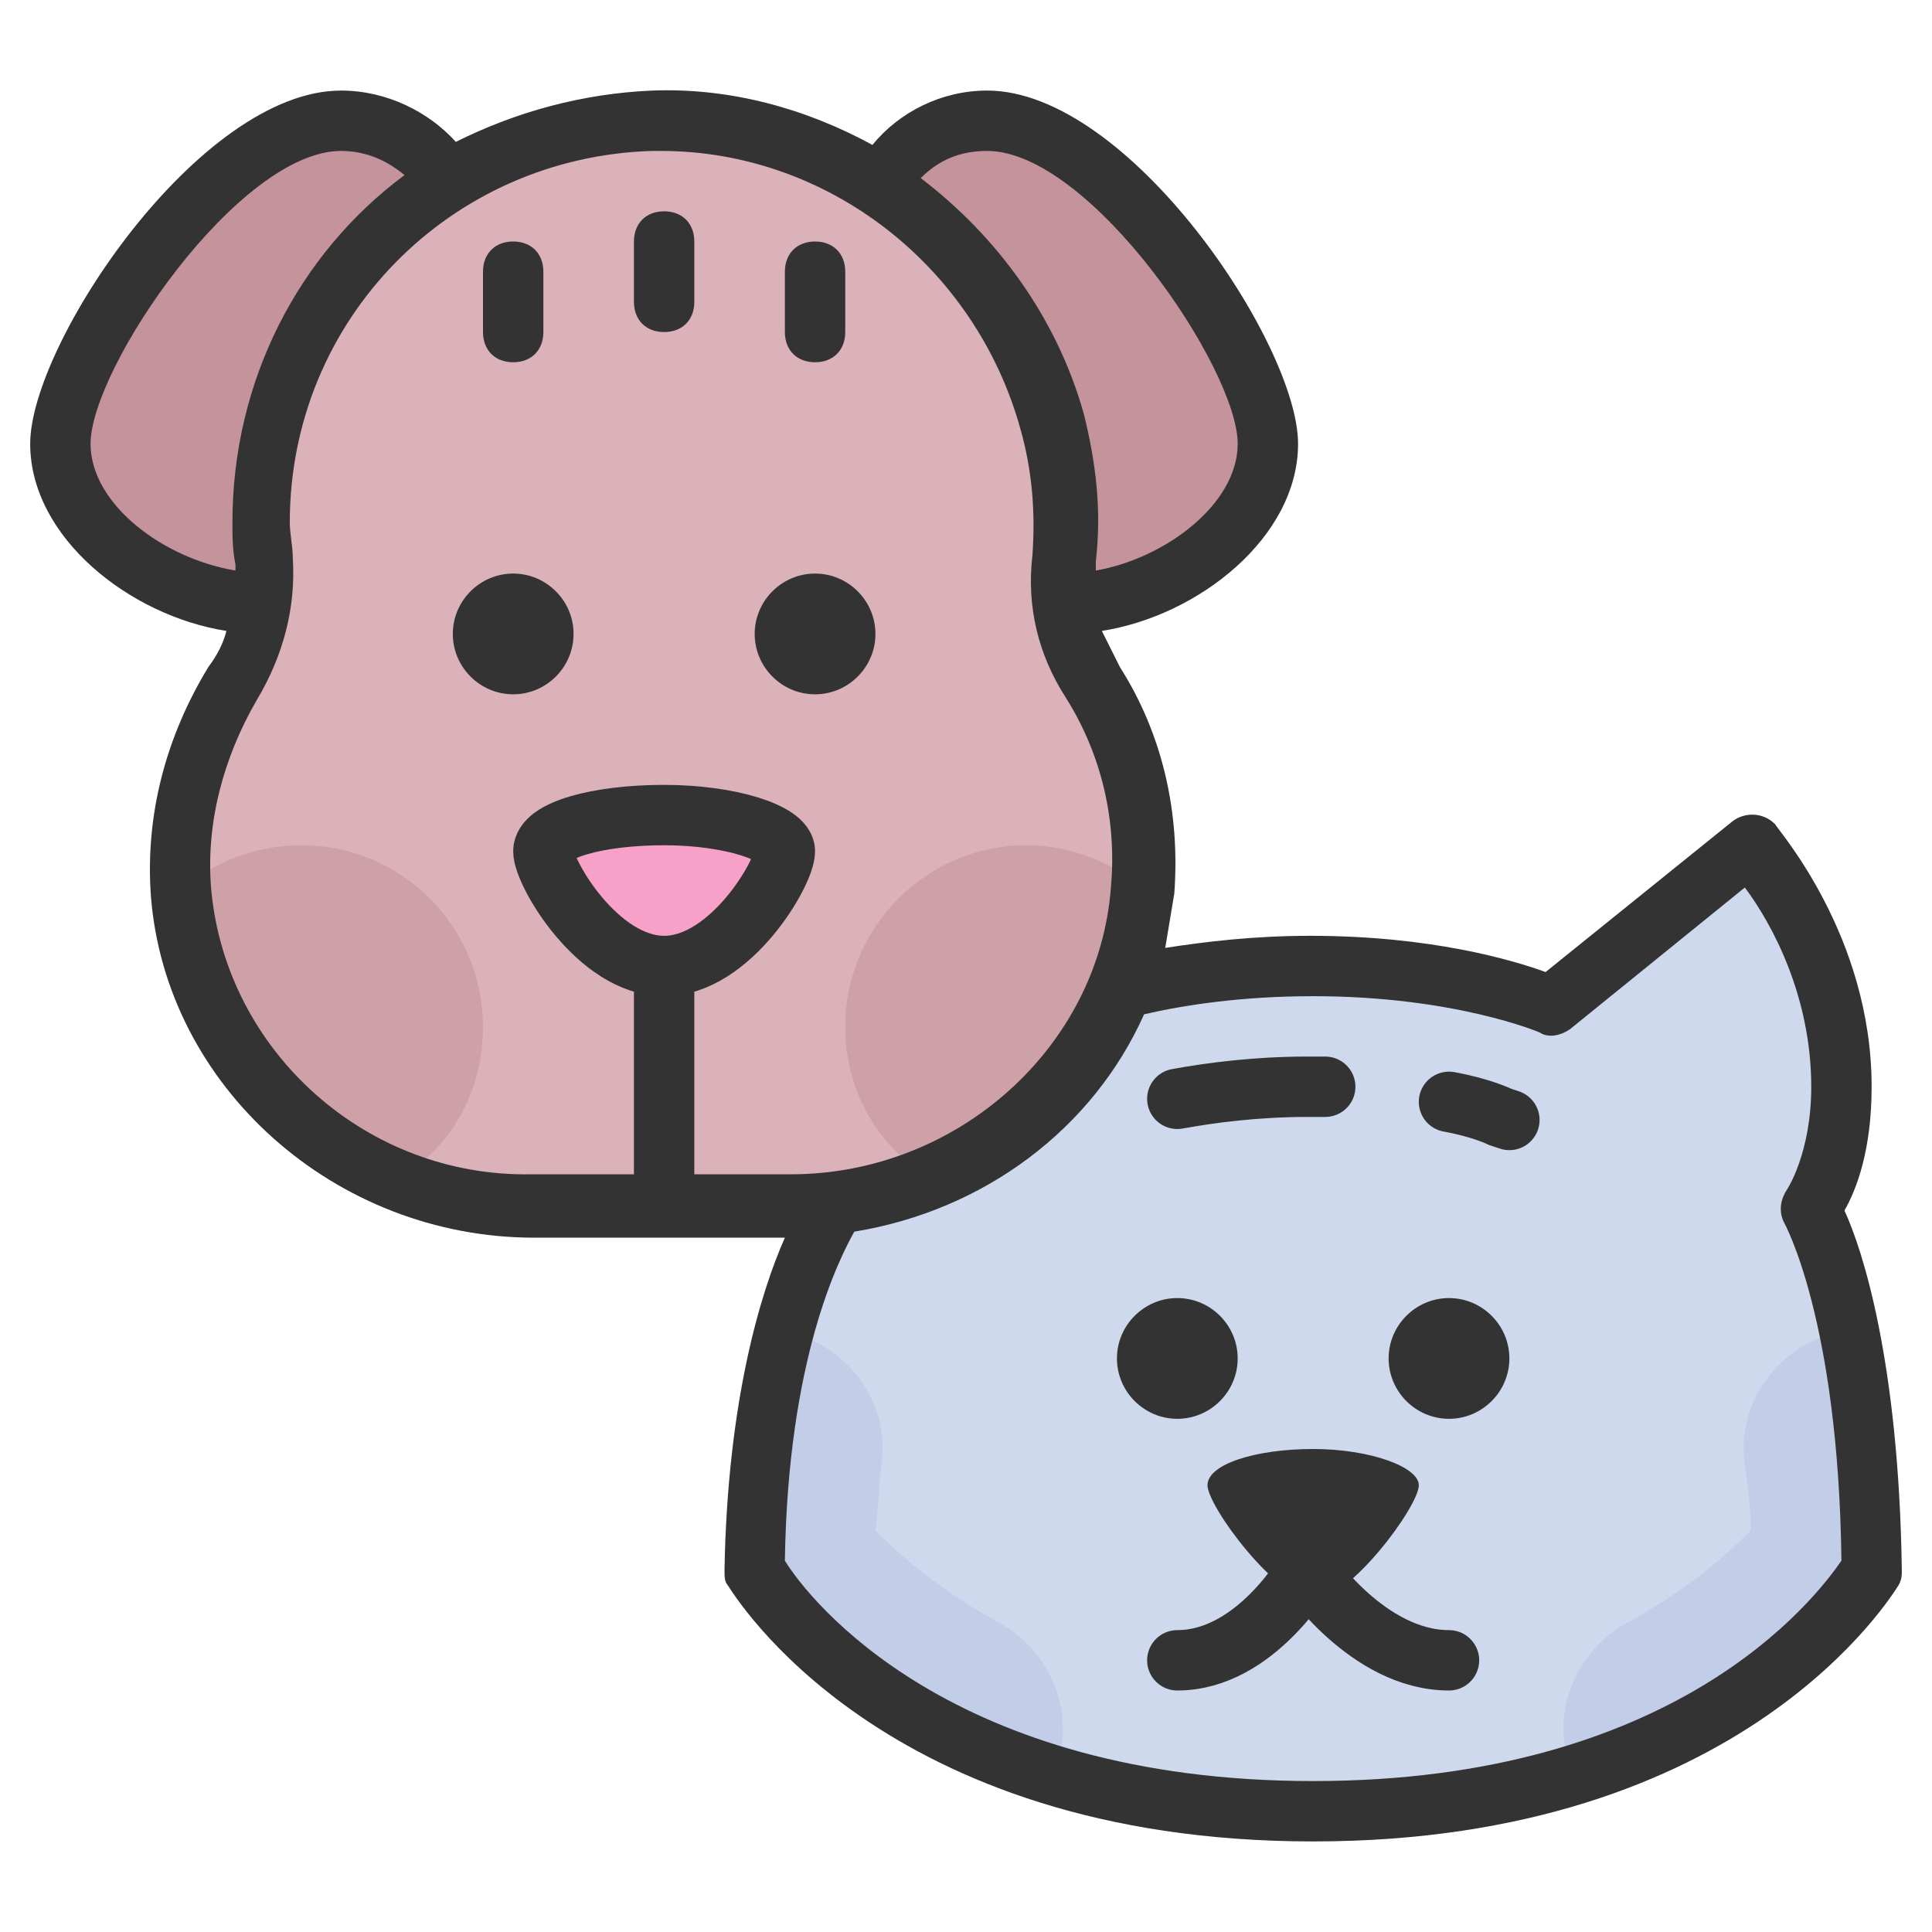
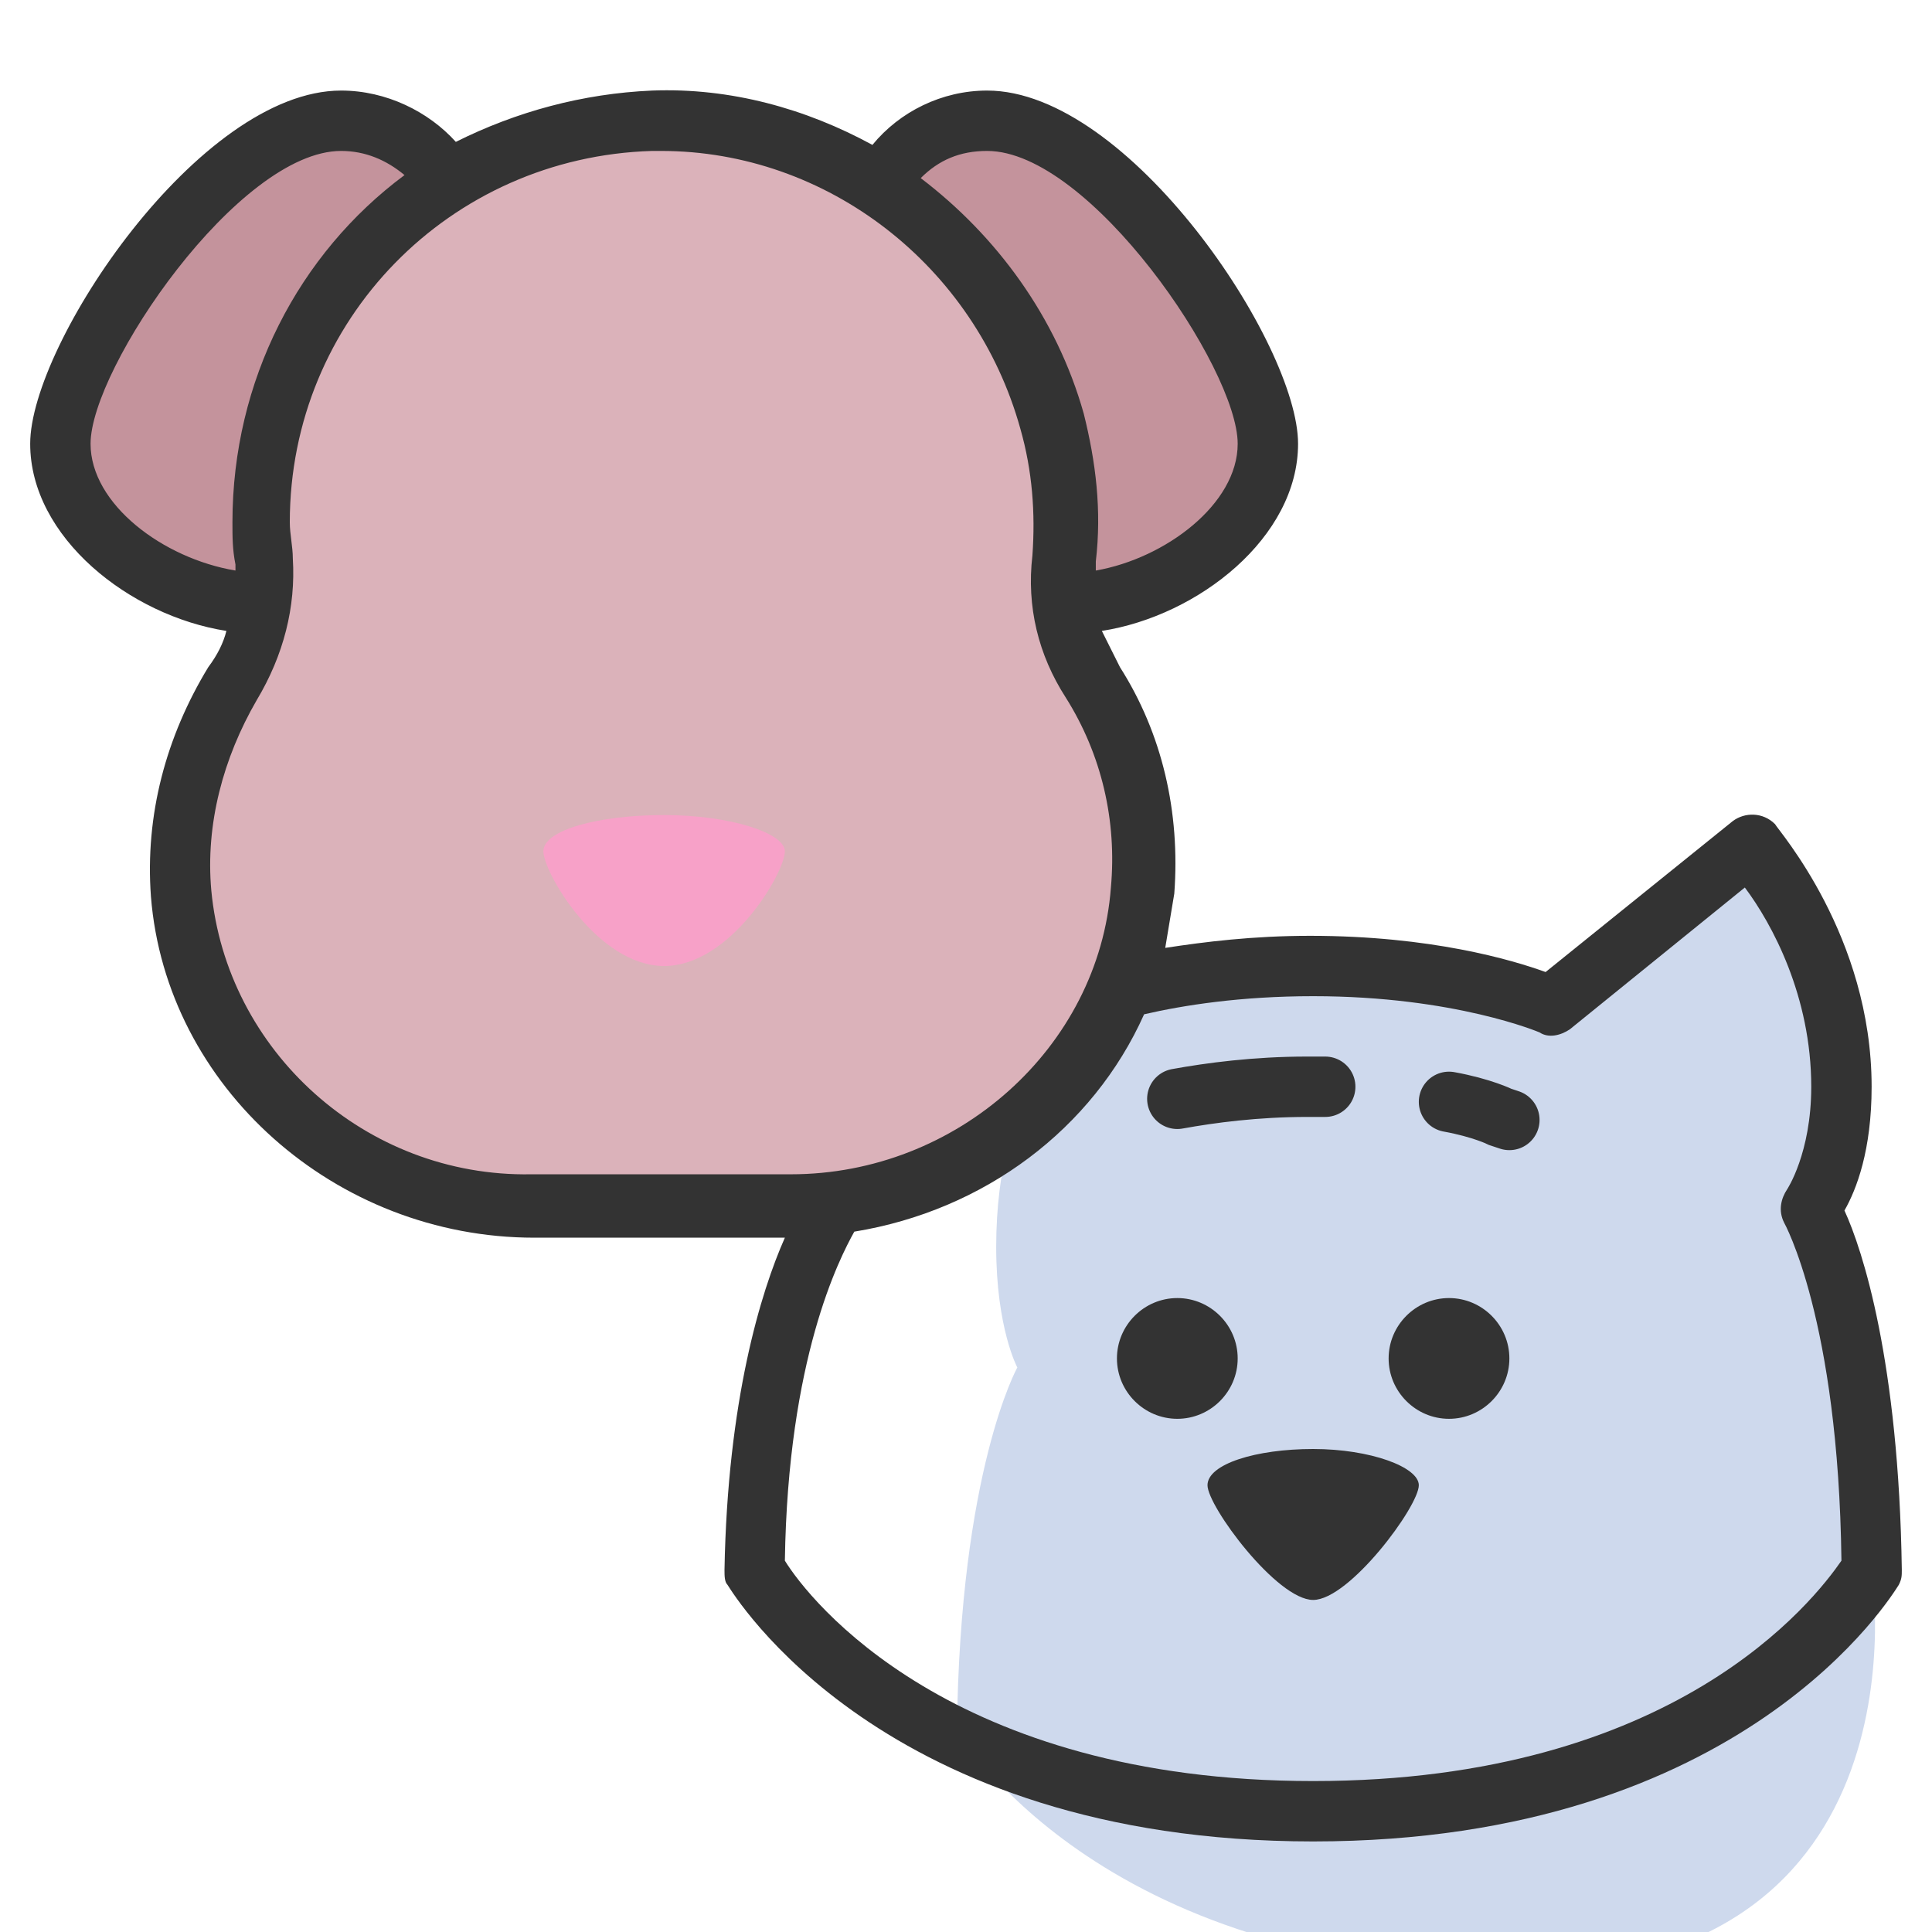
<svg xmlns="http://www.w3.org/2000/svg" version="1.1" id="Laag_1" x="0px" y="0px" viewBox="0 0 64 64" style="enable-background:new 0 0 64 64;" xml:space="preserve">
  <style type="text/css">
	.st0{fill:#CED9ED;}
	.st1{fill:#DBB2BA;}
	.st2{fill:#CDA1A7;}
	.st3{fill:none;stroke:#333333;stroke-width:2;stroke-linecap:round;stroke-miterlimit:10;}
	.st4{fill:#C2CDE7;}
	.st5{fill:#333333;}
	.st6{fill:#C4939C;}
	.st7{fill:#F7A1C8;}
	.st8{fill:none;stroke:#333333;stroke-width:2;stroke-miterlimit:10;}
</style>
-   <path class="st0" d="M60,40c0,0,1-1.3,1-4c0-4.7-3-8-3-8l-6.6,5.3c0,0-3-1.3-7.9-1.3s-7.9,1.3-7.9,1.3L29,28c0,0-2.6,2.7-2.6,8  c0,2.7,0.7,4,0.7,4s-1.9,3.4-2,12c0,0,4.6,8,18.5,8S62,52,62,52C61.9,43.4,60,40,60,40z" />
+   <path class="st0" d="M60,40c0,0,1-1.3,1-4c0-4.7-3-8-3-8l-6.6,5.3c0,0-3-1.3-7.9-1.3s-7.9,1.3-7.9,1.3c0,0-2.6,2.7-2.6,8  c0,2.7,0.7,4,0.7,4s-1.9,3.4-2,12c0,0,4.6,8,18.5,8S62,52,62,52C61.9,43.4,60,40,60,40z" />
  <path class="st1" d="M36.3,22.7c-0.8-1.2-1.1-2.7-1-4.1c0.1-1.5,0-3-0.4-4.6C33.2,8.1,27.7,3.8,21.6,4C14.4,4.2,8.7,10.1,8.7,17.3  c0,0.4,0,0.9,0.1,1.3c0.1,1.4-0.2,2.8-1,4.1c-1.2,2-1.9,4.4-1.7,6.9C6.5,35.5,11.7,40,17.7,40h8.6c6,0,11.2-4.5,11.6-10.4  C38.2,27,37.5,24.6,36.3,22.7z" />
-   <path class="st2" d="M16,34c0,2.2-1.1,4.1-2.9,5.1c-3.9-1.6-6.8-5.2-7.1-9.5c0,0,0,0,0-0.1c1-0.9,2.4-1.5,4-1.5  C13.3,28,16,30.7,16,34z M38,29.5C38,29.5,38,29.6,38,29.5c-0.3,4.4-3.2,8-7.1,9.6h0C29.1,38,28,36.2,28,34c0-3.3,2.7-6,6-6  C35.5,28,36.9,28.6,38,29.5z" />
  <path class="st3" d="M48,36.5c1.1,0.2,1.7,0.5,1.7,0.5l0.3,0.1 M39,36.4c1.1-0.2,2.6-0.4,4.3-0.4c0.2,0,0.4,0,0.6,0" />
-   <path class="st4" d="M34.9,58.8C27.6,56.5,25,52,25,52c0-3.4,0.5-6,1-7.9c2,0.4,3.5,2.3,3.2,4.4c-0.1,0.7-0.1,1.5-0.2,2.2  c0.7,0.7,2,1.9,4,3C34.9,54.7,35.7,56.9,34.9,58.8z M52.1,58.8C59.3,56.5,62,52,62,52c0-3.4-0.5-6-1-7.9c-2,0.4-3.5,2.3-3.2,4.4  c0.1,0.7,0.2,1.5,0.2,2.2c-0.7,0.7-2,1.9-4,3C52.1,54.7,51.3,56.9,52.1,58.8z" />
  <path class="st5" d="M47,49.2c0,0.7-2.3,3.8-3.5,3.8S40,49.9,40,49.2s1.6-1.2,3.5-1.2S47,48.6,47,49.2z M48,43c-1.1,0-2,0.9-2,2  s0.9,2,2,2s2-0.9,2-2S49.1,43,48,43z M39,43c-1.1,0-2,0.9-2,2s0.9,2,2,2s2-0.9,2-2S40.1,43,39,43z" />
-   <path class="st3" d="M48,55c-2.7,0-4.7-3-4.7-3s-1.7,3-4.3,3" />
  <path class="st6" d="M8.7,17.3c0,0.4,0,0.9,0.1,1.3c0.1,0.4,0,0.9,0,1.3l0,0.1c-3,0-6.7-2.4-6.7-5.3C2,11.7,7.3,4,11.3,4  c1.5,0,2.8,0.8,3.5,2.1C11.1,8.5,8.7,12.6,8.7,17.3z M42,14.7c0,2.9-3.7,5.3-6.7,5.3l0-0.1c-0.1-0.5-0.1-0.9,0-1.4  c0.2-1.5,0-3-0.4-4.6c-0.9-3.3-3-6.1-5.7-7.8c0.7-1.3,2-2.1,3.5-2.1C36.7,4,42,11.7,42,14.7z" />
  <path class="st5" d="M61.1,40.1c0.4-0.7,0.9-2,0.9-4.1c0-5-3.1-8.5-3.2-8.7c-0.4-0.4-1-0.4-1.4-0.1l-6.2,5c-1.1-0.4-3.8-1.2-7.8-1.2  c-1.9,0-3.5,0.2-4.8,0.4c0.1-0.6,0.2-1.2,0.3-1.8c0.2-2.7-0.4-5.3-1.8-7.5c-0.2-0.4-0.4-0.8-0.6-1.2c3.2-0.5,6.5-3.1,6.5-6.2  C43,11.4,37.4,3,32.7,3c-1.5,0-2.9,0.7-3.8,1.8c-2.2-1.2-4.7-1.9-7.3-1.8c-2.3,0.1-4.5,0.7-6.5,1.7C14.2,3.7,12.8,3,11.3,3  C6.6,3,1,11.4,1,14.7c0,3.1,3.3,5.7,6.5,6.2c-0.1,0.4-0.3,0.8-0.6,1.2C5.5,24.4,4.8,27,5,29.7C5.5,36,11.1,41,17.7,41H26  c-0.8,1.8-1.9,5.4-2,11c0,0.2,0,0.4,0.1,0.5c0.2,0.3,5.1,8.5,19.4,8.5s19.2-8.2,19.4-8.5C63,52.3,63,52.2,63,52  C62.9,45.1,61.7,41.4,61.1,40.1z M32.7,5c3.4,0,8.3,7.2,8.3,9.7c0,2-2.4,3.8-4.7,4.2c0-0.1,0-0.2,0-0.3c0.2-1.7,0-3.3-0.4-4.9  C35,10.5,33,7.8,30.5,5.9C31.1,5.3,31.8,5,32.7,5z M3,14.7C3,12.2,7.9,5,11.3,5c0.8,0,1.5,0.3,2.1,0.8c-3.5,2.6-5.7,6.8-5.7,11.5  c0,0.5,0,0.9,0.1,1.4c0,0.1,0,0.1,0,0.2C5.4,18.5,3,16.7,3,14.7z M7,29.5c-0.2-2.2,0.4-4.4,1.5-6.3c0.9-1.5,1.3-3.1,1.2-4.7  c0-0.4-0.1-0.8-0.1-1.2c0-6.7,5.3-12.1,12-12.3c0.1,0,0.2,0,0.3,0c5.5,0,10.4,3.8,11.9,9.2c0.4,1.4,0.5,2.8,0.4,4.2  c-0.2,1.7,0.2,3.3,1.1,4.7c1.2,1.9,1.7,4.1,1.5,6.3c-0.4,5.3-5.1,9.5-10.6,9.5h-8.6C12.1,39,7.5,34.8,7,29.5z M43.5,59  c-12,0-16.7-6-17.5-7.3c0.1-6.7,1.8-10,2.3-10.9c4.3-0.7,7.9-3.4,9.6-7.2c1.3-0.3,3.2-0.6,5.6-0.6c4.7,0,7.5,1.2,7.5,1.2  c0.3,0.2,0.7,0.1,1-0.1l5.8-4.7C58.7,30.6,60,33,60,36c0,2.2-0.8,3.4-0.8,3.4c-0.2,0.3-0.3,0.7-0.1,1.1c0,0,1.8,3.2,1.9,11.2  C60.1,53,55.5,59,43.5,59z" />
  <path class="st7" d="M26,28.2c0,0.7-1.8,3.8-4,3.8s-4-3.1-4-3.8s1.8-1.2,4-1.2S26,27.6,26,28.2z" />
-   <path class="st8" d="M22,39.7V32 M26,28.2c0,0.7-1.8,3.8-4,3.8s-4-3.1-4-3.8s1.8-1.2,4-1.2S26,27.6,26,28.2z" />
-   <path class="st5" d="M27,19c-1.1,0-2,0.9-2,2s0.9,2,2,2s2-0.9,2-2S28.1,19,27,19z M17,19c-1.1,0-2,0.9-2,2s0.9,2,2,2s2-0.9,2-2  S18.1,19,17,19z M17,12c0.6,0,1-0.4,1-1V9c0-0.6-0.4-1-1-1s-1,0.4-1,1v2C16,11.6,16.4,12,17,12z M22,11c0.6,0,1-0.4,1-1V8  c0-0.6-0.4-1-1-1s-1,0.4-1,1v2C21,10.6,21.4,11,22,11z M27,12c0.6,0,1-0.4,1-1V9c0-0.6-0.4-1-1-1s-1,0.4-1,1v2  C26,11.6,26.4,12,27,12z" />
</svg>